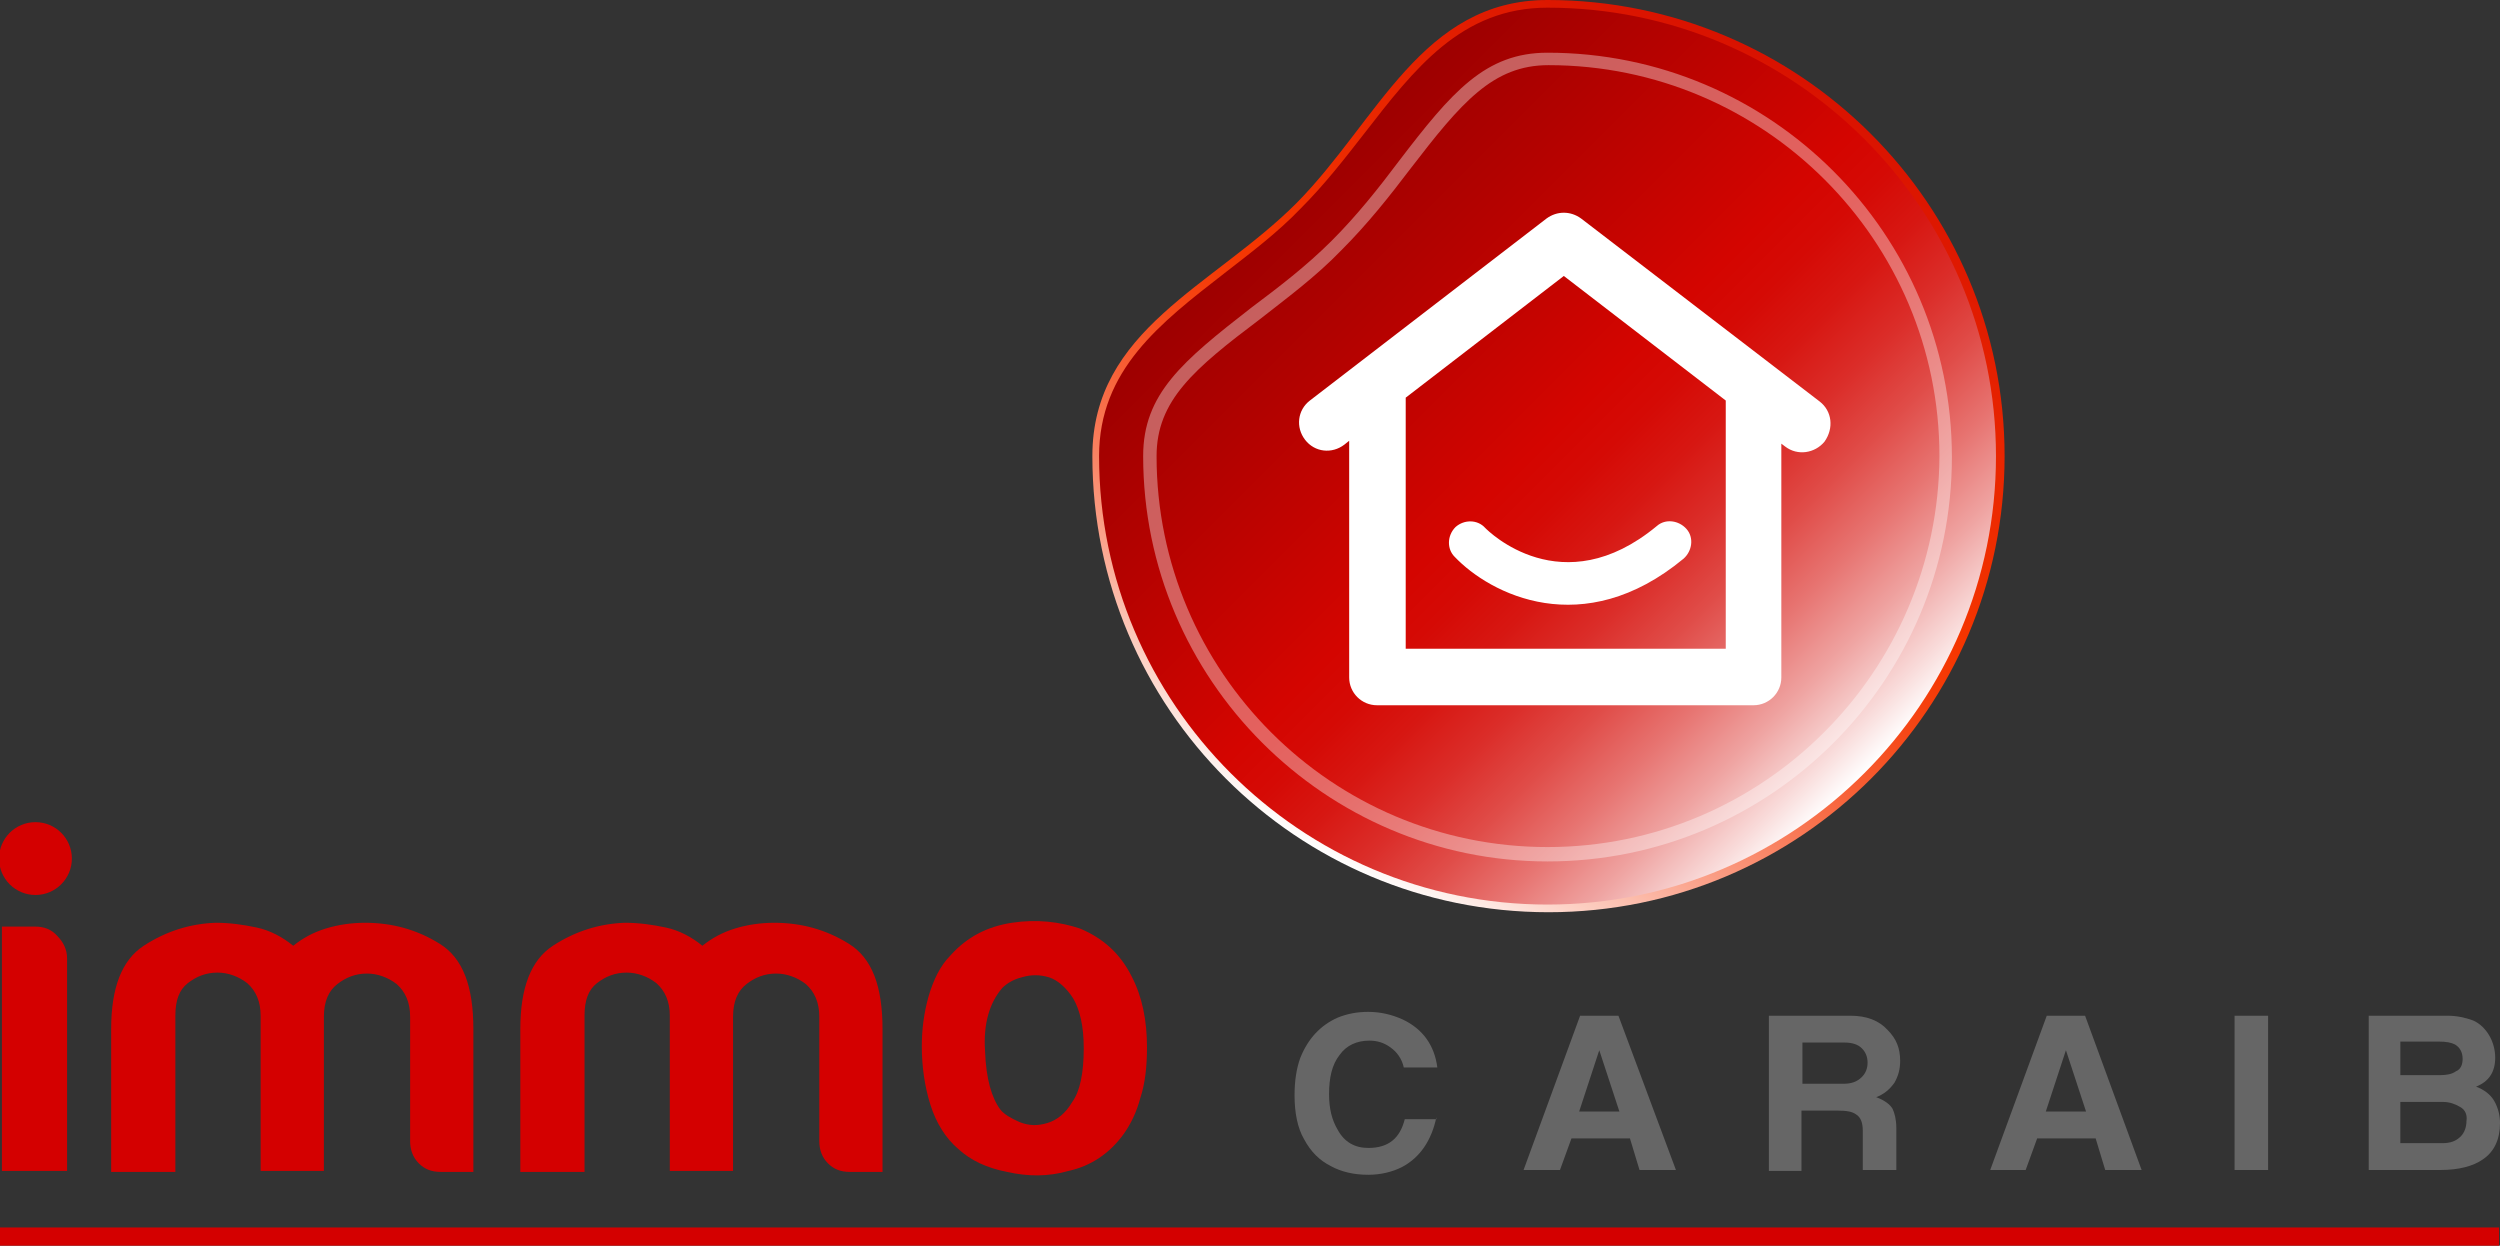
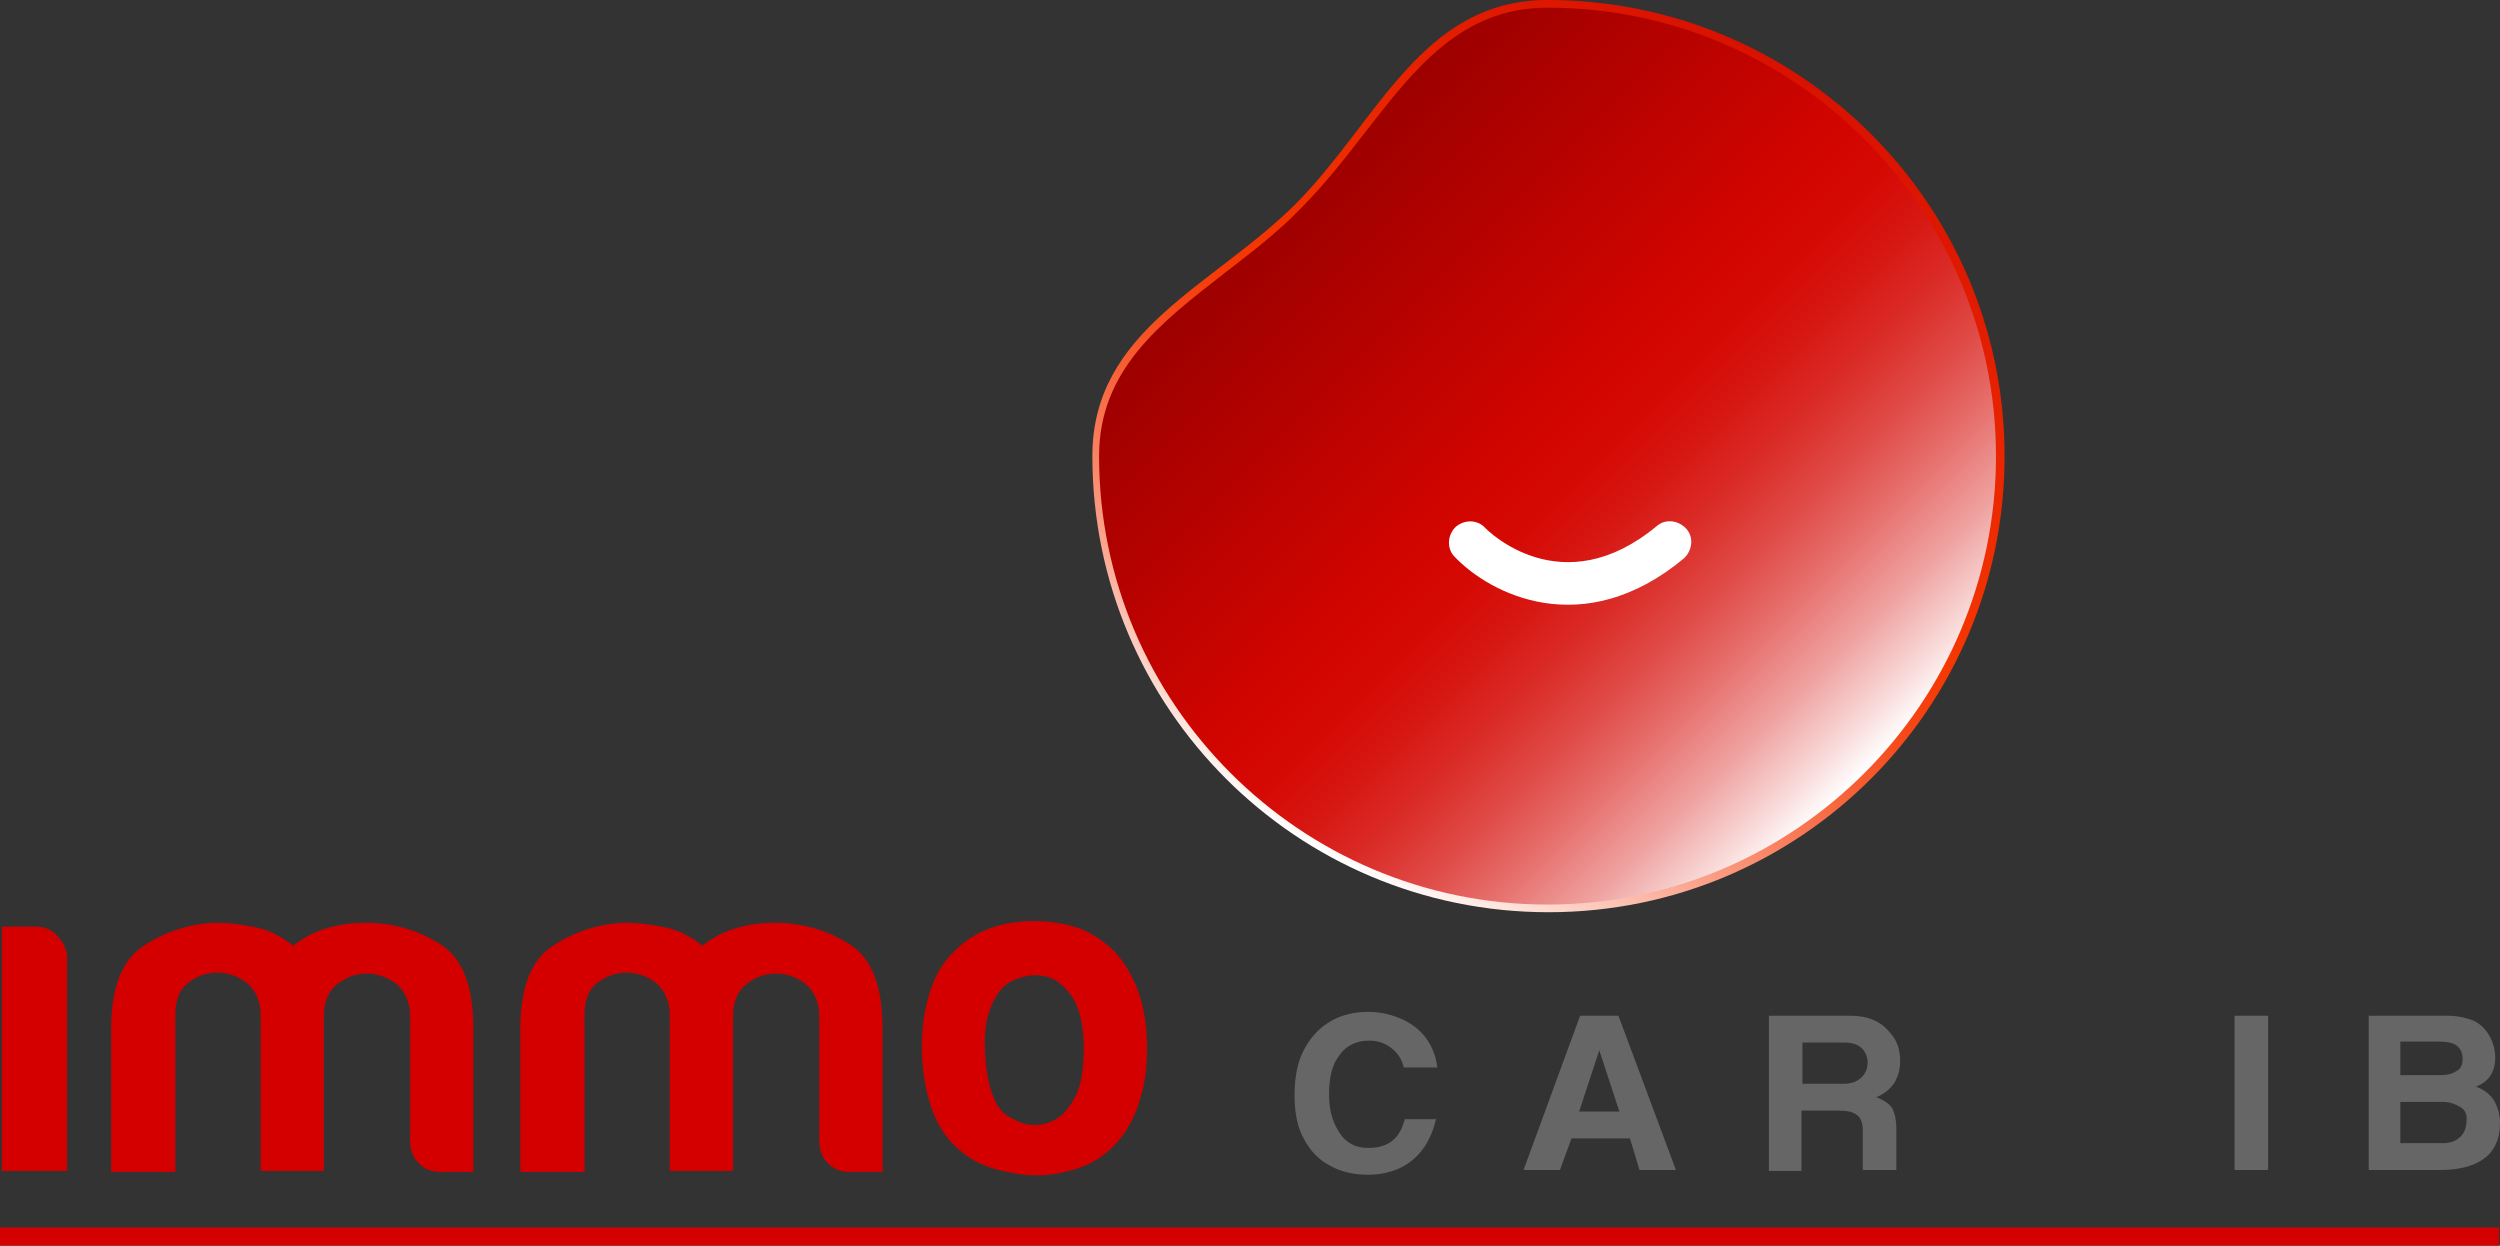
<svg xmlns="http://www.w3.org/2000/svg" version="1.1" id="Calque_1" x="0px" y="0px" width="260.9px" height="130px" viewBox="0 0 260.9 130" style="enable-background:new 0 0 260.9 130;" xml:space="preserve">
  <rect x="0" y="0" width="260.9" height="130" fill="#333333" stroke="none" />
  <style type="text/css">
	.st0{fill:#D40000;}
	.st1{fill:#666666;}
	.st2{fill:url(#SVGID_1_);}
	.st3{fill:url(#SVGID_2_);}
	.st4{opacity:0.37;}
	.st5{fill:#FFFFFF;}
</style>
  <g>
    <g>
      <g>
        <path class="st0" d="M0.2,96.7h3.5c0.9,0,1.7,0.3,2.3,1c0.6,0.6,1,1.4,1,2.3v22.2H0.2V96.7z" />
        <path class="st0" d="M33.8,122.2h-6.6v-14.9v-1.3c0-1.5-0.5-2.6-1.4-3.4c-0.9-0.7-2-1.1-3.1-1.1c-1.2,0-2.2,0.4-3.1,1.1     c-0.9,0.7-1.3,1.8-1.3,3.4v16.3h-6.7v-14.9c0-4.3,1.1-7.2,3.4-8.7c2.3-1.5,4.8-2.3,7.5-2.4c1.5,0,2.9,0.2,4.3,0.5     c1.4,0.3,2.7,1,3.8,1.9c1-0.8,2.1-1.4,3.4-1.8c1.3-0.4,2.7-0.6,4.1-0.6c2.8,0,5.4,0.7,7.8,2.2c2.4,1.5,3.5,4.4,3.5,8.9v14.9h-3.4     c-1,0-1.7-0.3-2.3-0.9c-0.6-0.6-0.9-1.4-0.9-2.3v-13c0-1.5-0.5-2.6-1.4-3.4c-0.9-0.7-2-1.1-3.1-1.1c-1.2,0-2.2,0.4-3.1,1.1     c-0.9,0.7-1.4,1.8-1.4,3.4v1.3V122.2z" />
        <path class="st0" d="M76.5,122.2h-6.6v-14.9v-1.3c0-1.5-0.5-2.6-1.4-3.4c-0.9-0.7-2-1.1-3.1-1.1c-1.2,0-2.2,0.4-3.1,1.1     c-0.9,0.7-1.3,1.8-1.3,3.4v16.3h-6.7v-14.9c0-4.3,1.1-7.2,3.4-8.7c2.3-1.5,4.8-2.3,7.5-2.4c1.5,0,2.9,0.2,4.3,0.5     c1.4,0.3,2.7,1,3.8,1.9c1-0.8,2.1-1.4,3.4-1.8c1.3-0.4,2.7-0.6,4.1-0.6c2.8,0,5.4,0.7,7.8,2.2c2.4,1.5,3.5,4.4,3.5,8.9v14.9h-3.4     c-1,0-1.7-0.3-2.3-0.9c-0.6-0.6-0.9-1.4-0.9-2.3v-13c0-1.5-0.5-2.6-1.4-3.4c-0.9-0.7-2-1.1-3.1-1.1c-1.2,0-2.2,0.4-3.1,1.1     c-0.9,0.7-1.4,1.8-1.4,3.4v1.3V122.2z" />
        <path class="st0" d="M100,119.9c-1.3-1.1-2.3-2.7-2.9-4.6c-0.6-1.9-0.9-4-0.9-6.1c0-1.7,0.2-3.4,0.7-5.2c0.5-1.7,1.2-3.2,2.3-4.3     c1.7-1.9,3.8-3,6.4-3.4c2.6-0.4,5-0.1,7.1,0.6c2.4,1,4.2,2.6,5.4,5c1.1,2.1,1.6,4.6,1.6,7.4c0,2-0.2,3.8-0.7,5.3     c-0.4,1.5-1,2.7-1.7,3.7c-1.5,2.1-3.5,3.4-5.8,3.9c-2.1,0.6-4.2,0.6-6.4,0.1C103,121.9,101.3,121.1,100,119.9z M104.6,103.1     c-1.3,1.5-2,3.7-1.8,6.6c0.1,2.9,0.7,4.9,1.6,6.1c0.4,0.5,1.1,0.9,2,1.3c1,0.4,1.9,0.4,2.9,0.1c1-0.3,1.9-1,2.6-2.2     c0.8-1.1,1.2-3,1.2-5.6c0-2.3-0.4-4-1.1-5.2c-0.7-1.1-1.6-1.9-2.5-2.2c-1-0.3-1.9-0.3-2.9,0C105.8,102.2,105.1,102.6,104.6,103.1     z" />
-         <path class="st0" d="M7.5,89.6c0,2.1-1.7,3.8-3.8,3.8c-2.1,0-3.8-1.7-3.8-3.8c0-2.1,1.7-3.8,3.8-3.8C5.8,85.8,7.5,87.5,7.5,89.6z     " />
      </g>
      <g>
        <path class="st1" d="M149.9,116.6c-0.5,2.4-1.7,4.2-3.6,5.2c-1,0.5-2.2,0.8-3.5,0.8c-1.5,0-2.8-0.3-3.9-0.9     c-1.2-0.6-2.1-1.5-2.8-2.8c-0.7-1.2-1-2.8-1-4.6c0-1.5,0.2-2.8,0.6-3.9c0.8-2,2.1-3.4,3.9-4.2c1-0.4,2-0.6,3.2-0.6     c1.3,0,2.5,0.3,3.6,0.8c2.1,1,3.3,2.7,3.6,5h-3.5c-0.2-0.9-0.7-1.6-1.4-2.1c-0.7-0.5-1.4-0.7-2.2-0.7c-1.3,0-2.4,0.5-3.1,1.5     c-0.8,1-1.1,2.4-1.1,4.1c0,1.5,0.3,2.7,0.9,3.7c0.7,1.3,1.8,1.9,3.2,1.9c2.1,0,3.3-1,3.8-3H149.9z" />
        <path class="st1" d="M174.9,122.1h-3.8l-1-3.3h-6.1l-1.2,3.3H159l5.9-16.1h4L174.9,122.1z M169,116l-2.1-6.4h0l-2.1,6.4H169z" />
        <path class="st1" d="M197.8,122.1h-3.4V118c0-0.8-0.2-1.4-0.7-1.7c-0.4-0.3-1-0.4-2-0.4h-3.7v6.3h-3.4V106h8.5     c1.7,0,3,0.5,3.9,1.5c0.9,0.9,1.3,1.9,1.3,3.2c0,0.9-0.2,1.6-0.6,2.3c-0.5,0.7-1.1,1.2-1.9,1.5c0.8,0.3,1.4,0.7,1.7,1.2     c0.2,0.4,0.4,1.1,0.4,2V122.1z M192.5,108.8h-4.4v4.3h4.3c0.8,0,1.4-0.2,1.9-0.7c0.4-0.4,0.6-0.9,0.6-1.5c0-0.6-0.2-1.1-0.6-1.5     C193.9,109,193.3,108.8,192.5,108.8z" />
-         <path class="st1" d="M223.5,122.1h-3.8l-1-3.3h-6.1l-1.2,3.3h-3.7l5.9-16.1h4L223.5,122.1z M217.7,116l-2.1-6.4h0l-2.1,6.4H217.7     z" />
        <path class="st1" d="M236.7,122.1h-3.5V106h3.5V122.1z" />
        <path class="st1" d="M259.1,121c-1,0.7-2.5,1.1-4.4,1.1h-7.5V106h8.2c1,0,1.9,0.2,2.7,0.5c0.7,0.3,1.3,0.9,1.7,1.6     c0.4,0.7,0.6,1.5,0.6,2.3c0,1.5-0.7,2.5-2,3c0.8,0.3,1.5,0.8,1.9,1.5c0.4,0.7,0.6,1.5,0.6,2.3C260.9,118.9,260.3,120.2,259.1,121     z M257,110.5c0-0.7-0.3-1.2-0.8-1.5c-0.4-0.2-0.9-0.3-1.7-0.3h-4v3.5h4.2c0.6,0,1.2-0.1,1.6-0.4C256.8,111.6,257,111.1,257,110.5     z M256.7,115.5c-0.5-0.3-1.1-0.5-1.7-0.5h-4.5v4.3h4.4c0.8,0,1.4-0.2,1.9-0.7c0.4-0.4,0.6-1,0.6-1.6     C257.5,116.4,257.3,115.8,256.7,115.5z" />
      </g>
      <rect y="128.1" class="st0" width="260.8" height="1.9" />
    </g>
    <g>
      <linearGradient id="SVGID_1_" gradientUnits="userSpaceOnUse" x1="139.44" y1="89.877" x2="187.076" y2="7.37">
        <stop offset="0" style="stop-color:#FFFFFF" />
        <stop offset="6.742837e-02" style="stop-color:#FDDAD0" />
        <stop offset="0.167" style="stop-color:#FBA892" />
        <stop offset="0.262" style="stop-color:#F97F5E" />
        <stop offset="0.35" style="stop-color:#F75F35" />
        <stop offset="0.43" style="stop-color:#F64818" />
        <stop offset="0.499" style="stop-color:#F53A06" />
        <stop offset="0.549" style="stop-color:#F53500" />
        <stop offset="1" style="stop-color:#D91200" />
      </linearGradient>
      <path class="st2" d="M209.2,47.6c0,26.3-21.3,47.6-47.6,47.6s-47.6-21.3-47.6-47.6c0-13.2,12.6-17.7,21.3-26.4    C143.8,12.6,148.4,0,161.5,0C187.8,0,209.2,21.3,209.2,47.6z" />
      <linearGradient id="SVGID_2_" gradientUnits="userSpaceOnUse" x1="194.575" y1="80.67" x2="134.572" y2="20.666">
        <stop offset="0" style="stop-color:#FFFFFF" />
        <stop offset="4.418080e-02" style="stop-color:#F9DDDC" />
        <stop offset="0.124" style="stop-color:#EFA4A2" />
        <stop offset="0.205" style="stop-color:#E77471" />
        <stop offset="0.284" style="stop-color:#E04C48" />
        <stop offset="0.36" style="stop-color:#DB2D29" />
        <stop offset="0.435" style="stop-color:#D71712" />
        <stop offset="0.505" style="stop-color:#D50A05" />
        <stop offset="0.567" style="stop-color:#D40500" />
        <stop offset="1" style="stop-color:#9D0000" />
      </linearGradient>
      <path class="st3" d="M161.5,94.4c-25.8,0-46.8-21-46.8-46.8c0-9,6.4-13.9,13.1-19.1c2.7-2.1,5.5-4.2,7.9-6.7    c2.5-2.5,4.6-5.2,6.7-7.9c5.2-6.7,10.1-13.1,19.1-13.1c25.8,0,46.8,21,46.8,46.8C208.3,73.4,187.3,94.4,161.5,94.4L161.5,94.4z" />
      <g class="st4">
-         <path class="st5" d="M161.5,88.4c-22.5,0-40.8-18.3-40.8-40.8c0-5.8,3.9-9.1,10.8-14.3c2.8-2.2,5.8-4.4,8.5-7.2     c2.7-2.7,5-5.6,7.2-8.5c5.3-6.9,8.6-10.8,14.4-10.8c22.5,0,40.8,18.3,40.8,40.8C202.3,70.1,184,88.4,161.5,88.4z M161.5,89.9     c23.3,0,42.2-18.9,42.2-42.2c0-23.3-18.9-42.2-42.2-42.2c-6.5,0-10,4.1-15.5,11.3c-2.1,2.8-4.4,5.7-7,8.3c-2.7,2.7-5.6,4.9-8.4,7     c-7.2,5.6-11.3,9-11.3,15.5C119.3,70.9,138.3,89.9,161.5,89.9z" />
-       </g>
+         </g>
      <g>
        <g>
-           <path class="st5" d="M189.9,41.9L165,22.8c-1.1-0.8-2.5-0.8-3.6,0l-24.7,19c-1.3,1-1.5,2.8-0.5,4.1c1,1.3,2.8,1.5,4.1,0.5      l0.5-0.4v24.7c0,1.6,1.3,2.9,2.9,2.9H183c1.6,0,2.9-1.3,2.9-2.9V46.3l0.4,0.3c1.3,1,3.1,0.7,4.1-0.5      C191.4,44.7,191.2,42.9,189.9,41.9z M180.1,67.7h-33.4V41.5l16.5-12.7l16.9,13V67.7z" />
-         </g>
+           </g>
      </g>
      <g>
        <path class="st5" d="M151.8,58.1c3.7,3.9,13.4,8.9,23.9,0.2l0,0c0.9-0.8,1.1-2.2,0.3-3.1c-0.8-0.9-2.2-1.1-3.1-0.3l0,0     c-9.9,8.2-17.6,0.5-17.9,0.2l0,0c-0.8-0.9-2.2-0.9-3.1-0.1C151,55.9,151,57.3,151.8,58.1L151.8,58.1z" />
      </g>
    </g>
  </g>
</svg>